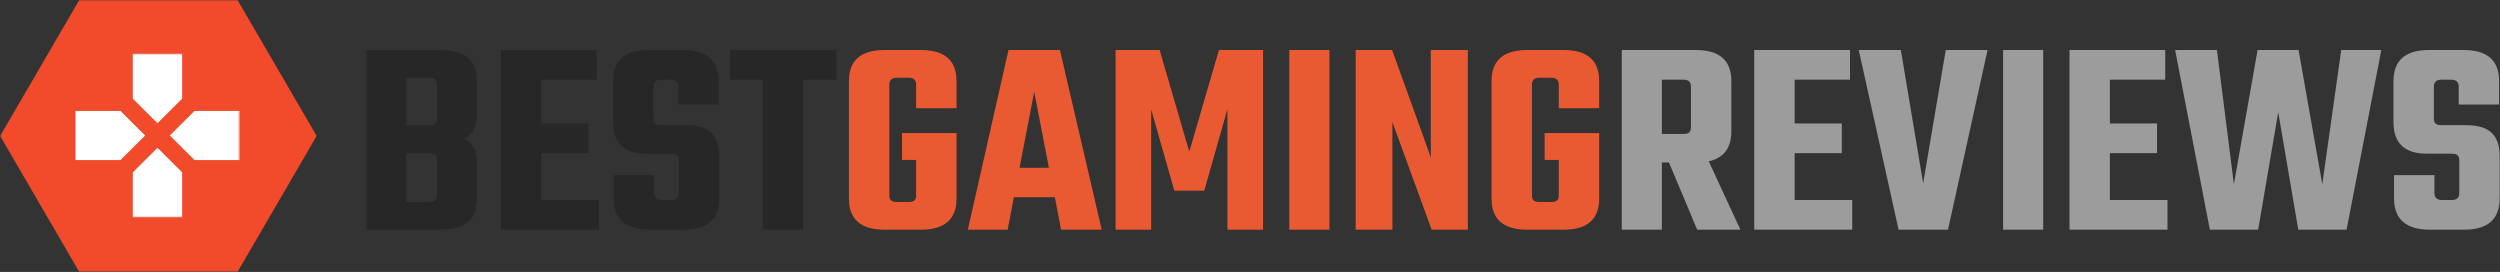
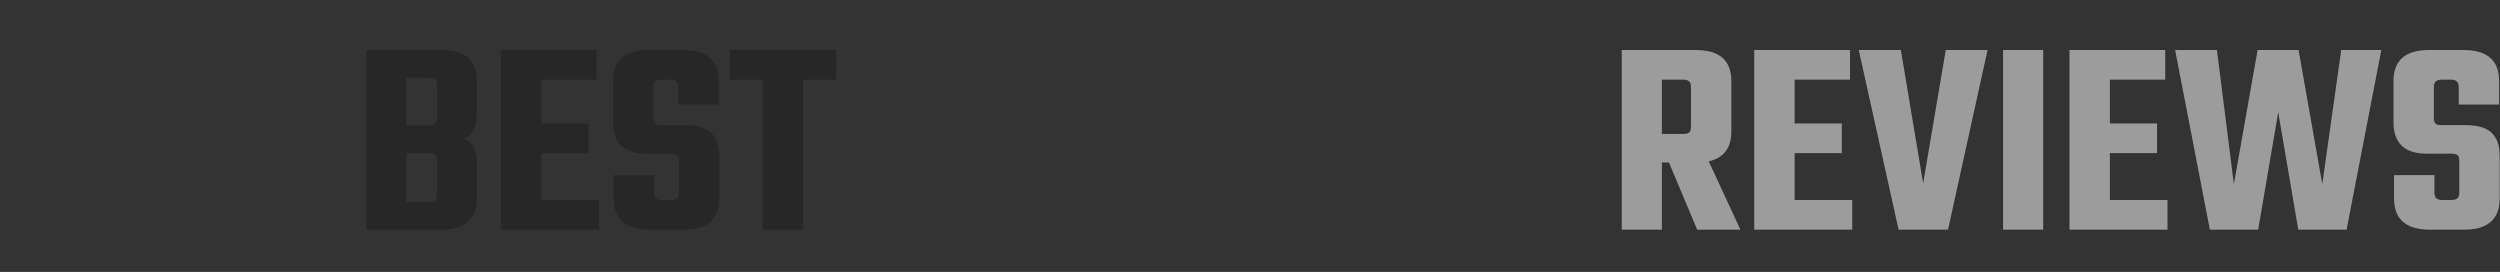
<svg xmlns="http://www.w3.org/2000/svg" xmlns:xlink="http://www.w3.org/1999/xlink" width="947px" height="103px" viewBox="0 0 947 103" version="1.1">
  <rect x="0" y="0" width="947" height="103" fill="#333333" stroke="none" />
  <title>Group</title>
  <defs>
    <polygon id="path-1" points="0 0 120 0 120 103 0 103" />
    <polygon id="path-3" points="0 0 62.353 0 62.353 62.034 0 62.034" />
  </defs>
  <g id="Page-1" stroke="none" stroke-width="1" fill="none" fill-rule="evenodd">
    <g id="Group">
      <g id="BESTGAMINGREVIEWS" transform="translate(138.815, 18.948)" fill-rule="nonzero">
        <path d="M28.248,68.052 C37.307,68.052 41.837,64.093 41.837,56.175 L41.837,56.175 L41.837,42.907 C41.837,37.985 40.232,34.918 37.022,33.705 C40.232,32.35 41.837,29.033 41.837,23.754 L41.837,23.754 L41.837,11.77 C41.837,3.923 37.307,1.42108547e-14 28.248,1.42108547e-14 L28.248,1.42108547e-14 L2.84217094e-14,1.42108547e-14 L2.84217094e-14,68.052 L28.248,68.052 Z M23.861,28.569 L15.087,28.569 L15.087,10.486 L23.861,10.486 C25.787,10.486 26.75,11.378 26.75,13.161 L26.75,13.161 L26.75,25.894 C26.75,27.677 25.787,28.569 23.861,28.569 L23.861,28.569 Z M23.861,57.566 L15.087,57.566 L15.087,39.055 L23.861,39.055 C24.931,39.055 25.68,39.251 26.108,39.644 C26.536,40.036 26.75,40.696 26.75,41.623 L26.75,41.623 L26.75,54.891 C26.75,56.674 25.787,57.566 23.861,57.566 L23.861,57.566 Z M88.061,68.052 L88.061,56.817 L66.233,56.817 L66.233,39.055 L84.102,39.055 L84.102,27.82 L66.233,27.82 L66.233,11.235 L87.205,11.235 L87.205,1.42108547e-14 L50.932,1.42108547e-14 L50.932,68.052 L88.061,68.052 Z M120.161,68.052 C129.149,68.052 133.643,64.093 133.643,56.175 L133.643,56.175 L133.643,40.125 C133.643,36.273 132.644,33.366 130.647,31.404 C128.65,29.443 125.368,28.462 120.803,28.462 L120.803,28.462 L111.601,28.462 C110.531,28.462 109.782,28.266 109.354,27.873 C108.926,27.481 108.712,26.821 108.712,25.894 L108.712,25.894 L108.712,13.91 C108.712,12.127 109.675,11.235 111.601,11.235 L111.601,11.235 L115.239,11.235 C117.165,11.235 118.128,12.127 118.128,13.91 L118.128,13.91 L118.128,20.651 L133.429,20.651 L133.429,11.77 C133.429,3.923 128.935,1.42108547e-14 119.947,1.42108547e-14 L119.947,1.42108547e-14 L106.893,1.42108547e-14 C97.905,1.42108547e-14 93.411,3.923 93.411,11.77 L93.411,11.77 L93.411,27.285 C93.411,35.274 97.62,39.269 106.037,39.269 L106.037,39.269 L115.453,39.269 C116.523,39.269 117.272,39.465 117.7,39.858 C118.128,40.25 118.342,40.91 118.342,41.837 L118.342,41.837 L118.342,54.142 C118.342,55.925 117.379,56.817 115.453,56.817 L115.453,56.817 L111.815,56.817 C109.889,56.817 108.926,55.925 108.926,54.142 L108.926,54.142 L108.926,47.401 L93.625,47.401 L93.625,56.175 C93.625,64.093 98.155,68.052 107.214,68.052 L107.214,68.052 L120.161,68.052 Z M165.422,68.052 L165.422,11.235 L177.941,11.235 L177.941,1.42108547e-14 L137.709,1.42108547e-14 L137.709,11.235 L150.121,11.235 L150.121,68.052 L165.422,68.052 Z" id="BEST" fill="#272727" />
-         <path d="M210.041,68.052 C219.029,68.052 223.523,64.129 223.523,56.282 L223.523,56.282 L223.523,31.458 L202.872,31.458 L202.872,41.623 L208.222,41.623 L208.222,54.891 C208.222,55.89 208.008,56.585 207.58,56.977 C207.152,57.37 206.403,57.566 205.333,57.566 L205.333,57.566 L200.946,57.566 C199.876,57.566 199.127,57.37 198.699,56.977 C198.271,56.585 198.057,55.89 198.057,54.891 L198.057,54.891 L198.057,13.161 C198.057,11.378 199.02,10.486 200.946,10.486 L200.946,10.486 L205.333,10.486 C207.259,10.486 208.222,11.378 208.222,13.161 L208.222,13.161 L208.222,22.042 L223.523,22.042 L223.523,11.77 C223.523,3.923 219.029,1.42108547e-14 210.041,1.42108547e-14 L210.041,1.42108547e-14 L196.238,1.42108547e-14 C187.25,1.42108547e-14 182.756,3.923 182.756,11.77 L182.756,11.77 L182.756,56.282 C182.756,64.129 187.25,68.052 196.238,68.052 L196.238,68.052 L210.041,68.052 Z M242.89,68.052 L245.244,55.747 L260.759,55.747 L263.113,68.052 L278.521,68.052 L262.685,1.42108547e-14 L243.211,1.42108547e-14 L227.803,68.052 L242.89,68.052 Z M258.512,44.619 L247.384,44.619 L252.948,15.836 L258.512,44.619 Z M297.246,68.052 L297.246,22.47 L306.02,53.286 L317.362,53.286 L326.136,22.363 L326.136,68.052 L339.618,68.052 L339.618,1.42108547e-14 L322.926,1.42108547e-14 L311.691,38.52 L300.456,1.42108547e-14 L283.764,1.42108547e-14 L283.764,68.052 L297.246,68.052 Z M364.763,68.052 L364.763,1.42108547e-14 L349.569,1.42108547e-14 L349.569,68.052 L364.763,68.052 Z M388.624,68.052 L388.624,27.285 L403.497,68.052 L417.193,68.052 L417.193,1.42108547e-14 L403.176,1.42108547e-14 L403.176,40.66 L388.517,1.42108547e-14 L374.714,1.42108547e-14 L374.714,68.052 L388.624,68.052 Z M453.466,68.052 C462.454,68.052 466.948,64.129 466.948,56.282 L466.948,56.282 L466.948,31.458 L446.297,31.458 L446.297,41.623 L451.647,41.623 L451.647,54.891 C451.647,55.89 451.433,56.585 451.005,56.977 C450.577,57.37 449.828,57.566 448.758,57.566 L448.758,57.566 L444.371,57.566 C443.301,57.566 442.552,57.37 442.124,56.977 C441.696,56.585 441.482,55.89 441.482,54.891 L441.482,54.891 L441.482,13.161 C441.482,11.378 442.445,10.486 444.371,10.486 L444.371,10.486 L448.758,10.486 C450.684,10.486 451.647,11.378 451.647,13.161 L451.647,13.161 L451.647,22.042 L466.948,22.042 L466.948,11.77 C466.948,3.923 462.454,1.42108547e-14 453.466,1.42108547e-14 L453.466,1.42108547e-14 L439.663,1.42108547e-14 C430.675,1.42108547e-14 426.181,3.923 426.181,11.77 L426.181,11.77 L426.181,56.282 C426.181,64.129 430.675,68.052 439.663,68.052 L439.663,68.052 L453.466,68.052 Z" id="GAMING" fill="#EA5A32" />
        <path d="M490.702,68.052 L490.702,42.586 L493.377,42.586 L504.077,68.052 L520.448,68.052 L508.464,42.158 C514.171,40.874 517.024,37.093 517.024,30.816 L517.024,30.816 L517.024,11.77 C517.024,3.923 512.53,1.42108547e-14 503.542,1.42108547e-14 L503.542,1.42108547e-14 L475.508,1.42108547e-14 L475.508,68.052 L490.702,68.052 Z M498.941,31.779 L490.702,31.779 L490.702,11.235 L498.941,11.235 C500.796,11.235 501.723,12.127 501.723,13.91 L501.723,13.91 L501.723,29.211 C501.723,30.138 501.509,30.798 501.081,31.191 C500.653,31.583 499.94,31.779 498.941,31.779 L498.941,31.779 Z M562.82,68.052 L562.82,56.817 L540.992,56.817 L540.992,39.055 L558.861,39.055 L558.861,27.82 L540.992,27.82 L540.992,11.235 L561.964,11.235 L561.964,1.42108547e-14 L525.691,1.42108547e-14 L525.691,68.052 L562.82,68.052 Z M599.093,68.052 L614.073,1.42108547e-14 L598.237,1.42108547e-14 L589.677,50.504 L581.224,1.42108547e-14 L565.281,1.42108547e-14 L580.368,68.052 L599.093,68.052 Z M635.152,68.052 L635.152,1.42108547e-14 L619.958,1.42108547e-14 L619.958,68.052 L635.152,68.052 Z M682.232,68.052 L682.232,56.817 L660.404,56.817 L660.404,39.055 L678.273,39.055 L678.273,27.82 L660.404,27.82 L660.404,11.235 L681.376,11.235 L681.376,1.42108547e-14 L645.103,1.42108547e-14 L645.103,68.052 L682.232,68.052 Z M716.579,68.052 L724.176,23.54 L731.773,68.052 L750.07,68.052 L763.231,1.42108547e-14 L748.037,1.42108547e-14 L740.868,50.825 L731.88,1.42108547e-14 L716.365,1.42108547e-14 L707.377,50.825 L700.957,1.42108547e-14 L685.121,1.42108547e-14 L698.282,68.052 L716.579,68.052 Z M794.582,68.052 C803.57,68.052 808.064,64.093 808.064,56.175 L808.064,56.175 L808.064,40.125 C808.064,36.273 807.065,33.366 805.068,31.404 C803.071,29.443 799.789,28.462 795.224,28.462 L795.224,28.462 L786.022,28.462 C784.952,28.462 784.203,28.266 783.775,27.873 C783.347,27.481 783.133,26.821 783.133,25.894 L783.133,25.894 L783.133,13.91 C783.133,12.127 784.096,11.235 786.022,11.235 L786.022,11.235 L789.66,11.235 C791.586,11.235 792.549,12.127 792.549,13.91 L792.549,13.91 L792.549,20.651 L807.85,20.651 L807.85,11.77 C807.85,3.923 803.356,1.42108547e-14 794.368,1.42108547e-14 L794.368,1.42108547e-14 L781.314,1.42108547e-14 C772.326,1.42108547e-14 767.832,3.923 767.832,11.77 L767.832,11.77 L767.832,27.285 C767.832,35.274 772.041,39.269 780.458,39.269 L780.458,39.269 L789.874,39.269 C790.944,39.269 791.693,39.465 792.121,39.858 C792.549,40.25 792.763,40.91 792.763,41.837 L792.763,41.837 L792.763,54.142 C792.763,55.925 791.8,56.817 789.874,56.817 L789.874,56.817 L786.236,56.817 C784.31,56.817 783.347,55.925 783.347,54.142 L783.347,54.142 L783.347,47.401 L768.046,47.401 L768.046,56.175 C768.046,64.093 772.576,68.052 781.635,68.052 L781.635,68.052 L794.582,68.052 Z" id="REVIEWS" fill="#9C9C9C" />
      </g>
      <g id="controller">
        <g id="Clipped">
          <mask id="mask-2" fill="white">
            <use xlink:href="#path-1" />
          </mask>
          <g id="Path" />
-           <polygon id="Path" fill="#F14B2C" fill-rule="nonzero" mask="url(#mask-2)" points="119.951 51.5 89.969 103 30.031 103 0.049 51.5 30.031 0 89.969 0" />
        </g>
-         <path d="M30.141,95.319 L6.82,55.255 C5.472,52.945 5.472,50.086 6.82,47.751 L30.141,7.687 C31.489,5.377 33.971,3.938 36.697,3.938 L83.333,3.938 C86.029,3.938 88.517,5.352 89.89,7.687 L113.211,47.751 C114.559,50.061 114.559,52.92 113.211,55.255 L89.89,95.319 C88.542,97.629 86.06,99.068 83.333,99.068 L36.667,99.068 C33.971,99.068 31.489,97.629 30.141,95.319 Z" id="Path" fill="#F14B2C" fill-rule="nonzero" />
-         <path d="M111.942,48.489 L88.597,8.419 C87.512,6.559 85.478,5.407 83.309,5.407 L36.667,5.407 C34.504,5.407 32.463,6.559 31.379,8.419 L8.064,48.489 C7.506,49.433 7.243,50.482 7.243,51.5 C7.243,52.524 7.506,53.603 8.064,54.518 L31.379,94.587 C32.463,96.447 34.504,97.599 36.667,97.599 L83.309,97.599 C85.478,97.599 87.512,96.447 88.597,94.587 L111.942,54.518 C112.469,53.603 112.733,52.555 112.733,51.5 C112.733,50.451 112.469,49.403 111.942,48.489 Z M111.703,54.39 L88.382,94.453 C87.353,96.239 85.398,97.337 83.333,97.337 L36.667,97.337 C34.577,97.337 32.647,96.239 31.618,94.453 L8.297,54.39 C7.77,53.493 7.531,52.5 7.531,51.5 C7.531,50.506 7.794,49.513 8.297,48.617 L31.618,8.553 C32.647,6.767 34.608,5.669 36.667,5.669 L83.309,5.669 C85.398,5.669 87.328,6.767 88.358,8.553 L111.703,48.617 C112.23,49.513 112.469,50.506 112.469,51.5 C112.469,52.5 112.206,53.493 111.703,54.39 Z" id="Shape" fill="#F14B2C" fill-rule="nonzero" />
        <g id="Clipped" transform="translate(28.474, 20.312)">
          <mask id="mask-4" fill="white">
            <use xlink:href="#path-3" />
          </mask>
          <g id="Path" />
-           <path d="M40.527,17.057 L40.527,0 L21.826,0 L21.826,17.057 L31.176,26.366 L40.527,17.057 Z M17.145,21.708 L0,21.708 L0,40.32 L17.145,40.32 L26.501,31.017 L17.145,21.708 Z M21.826,44.971 L21.826,62.034 L40.527,62.034 L40.527,44.971 L31.176,35.668 L21.826,44.971 Z M45.208,21.708 L35.852,31.017 L45.208,40.32 L62.353,40.32 L62.353,21.708 L45.208,21.708 Z" id="Shape" fill="#FFFFFF" fill-rule="nonzero" mask="url(#mask-4)" />
        </g>
      </g>
    </g>
  </g>
</svg>